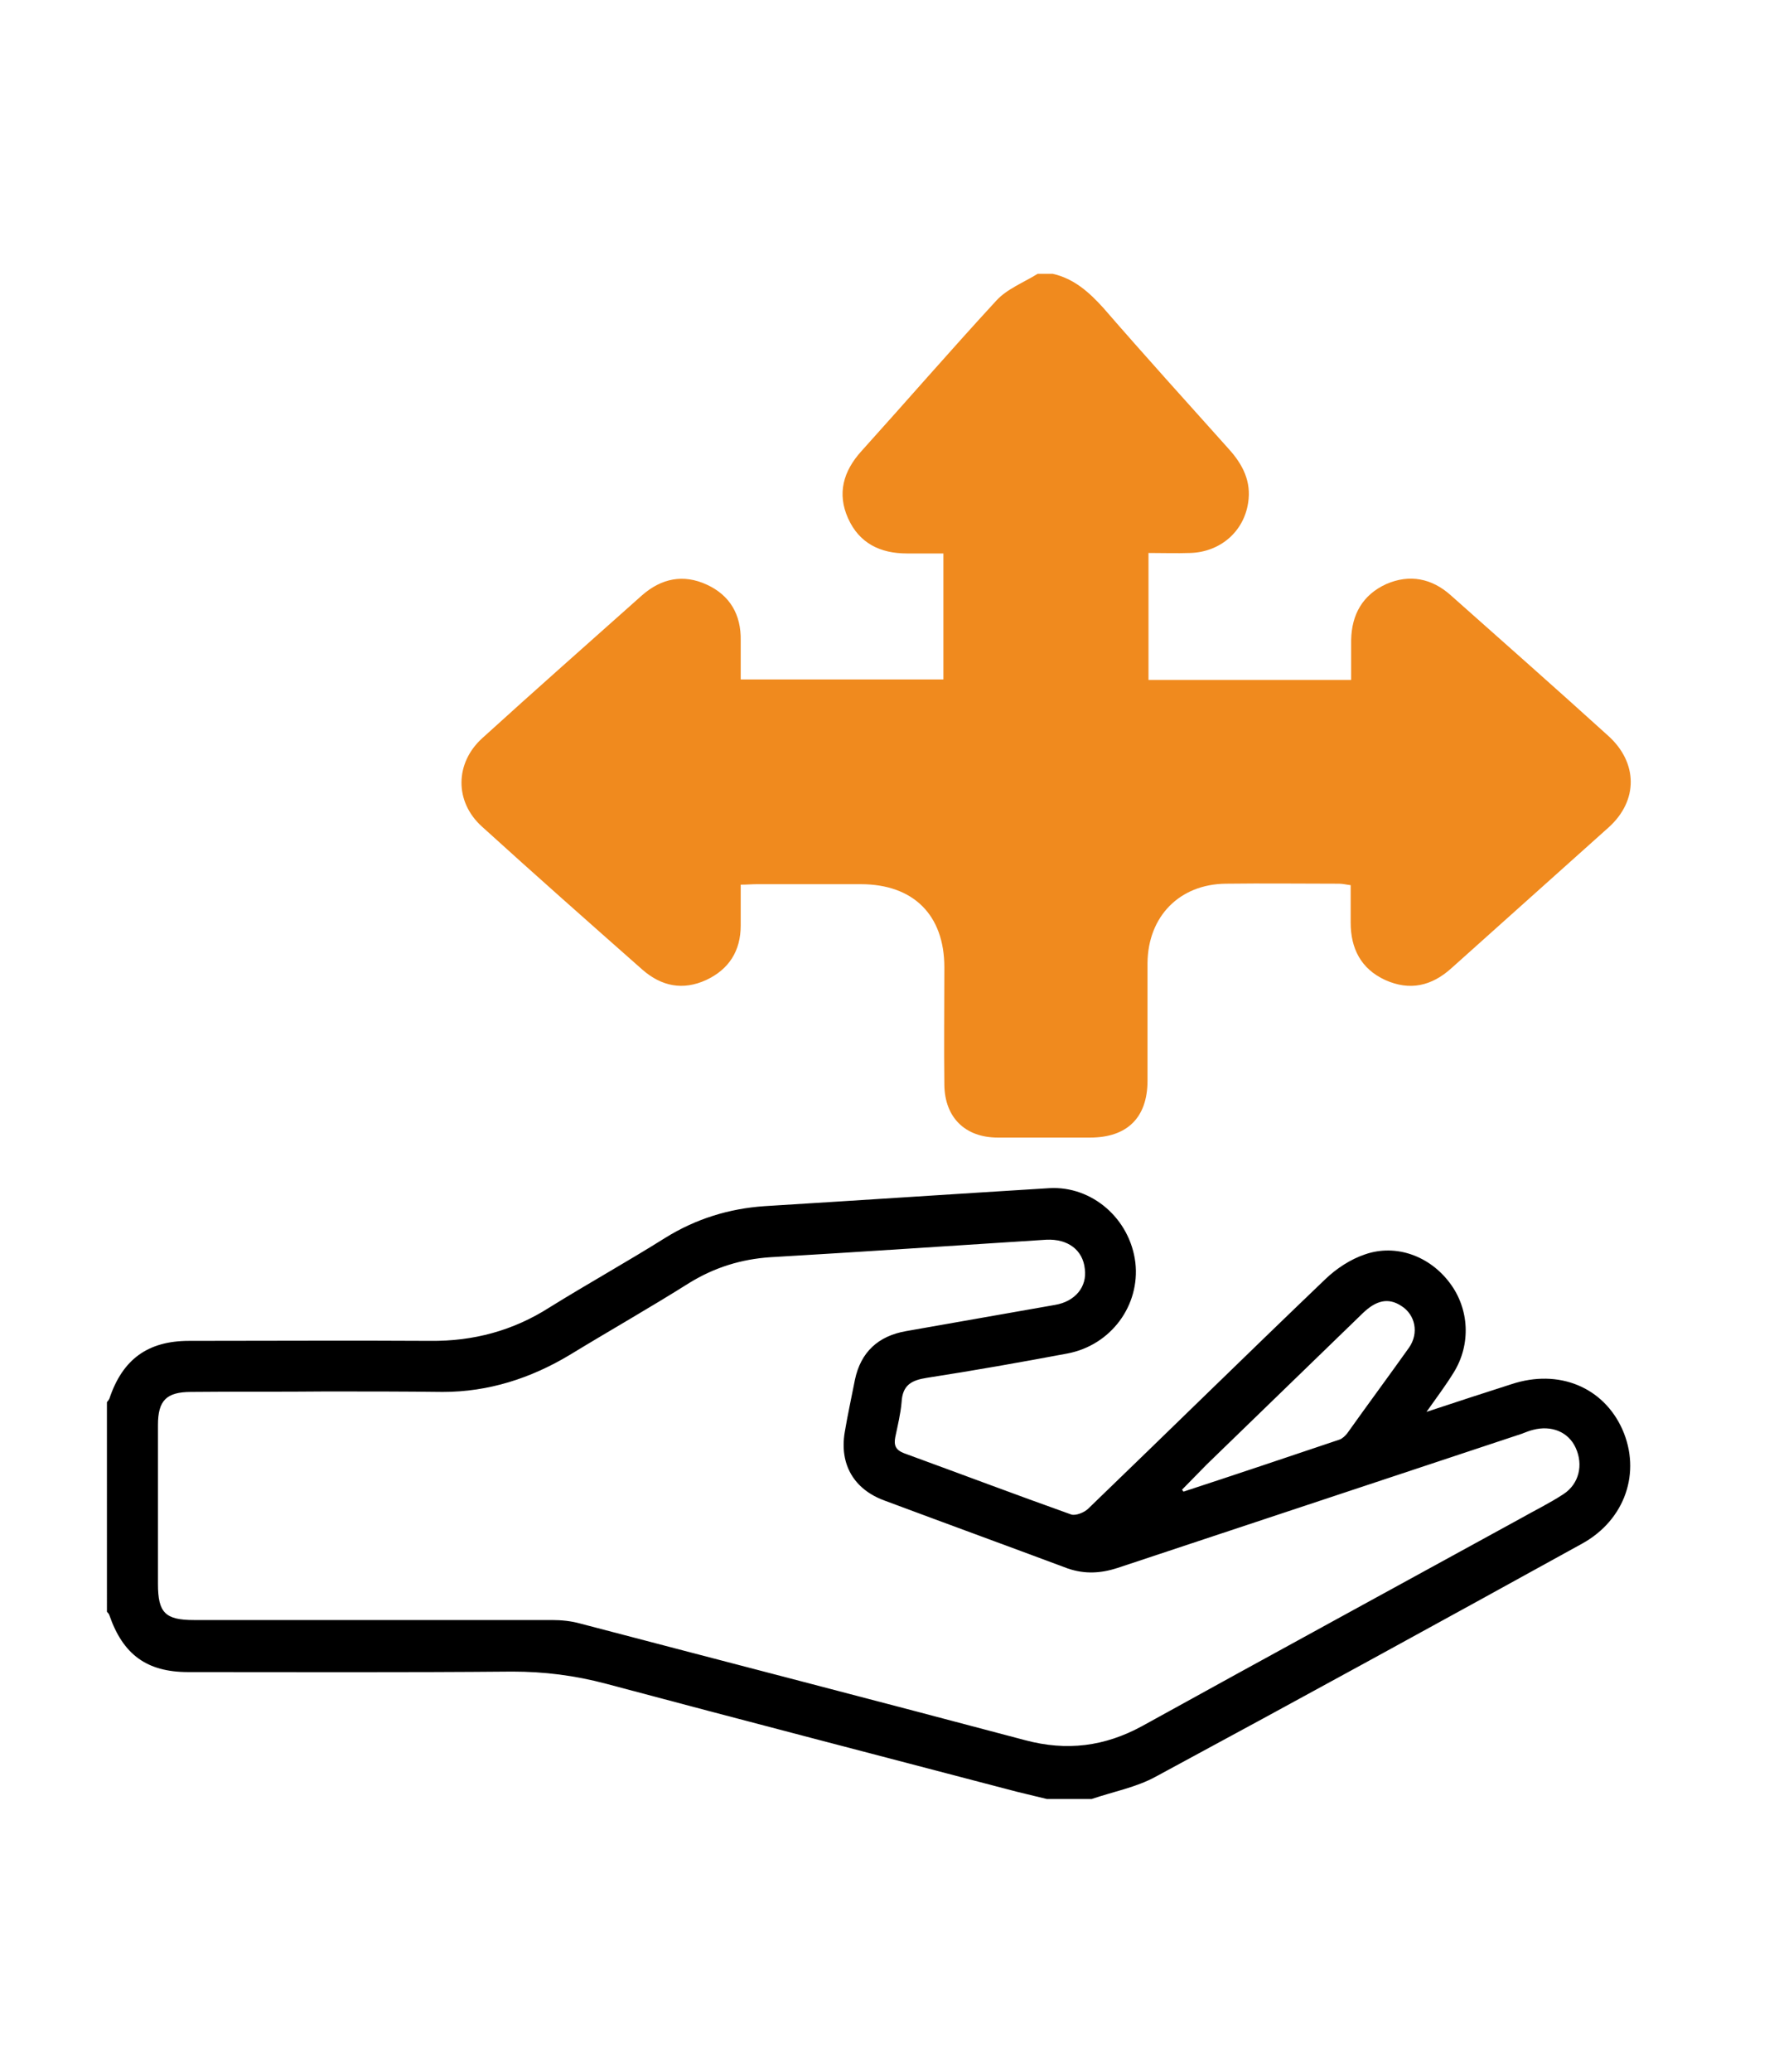
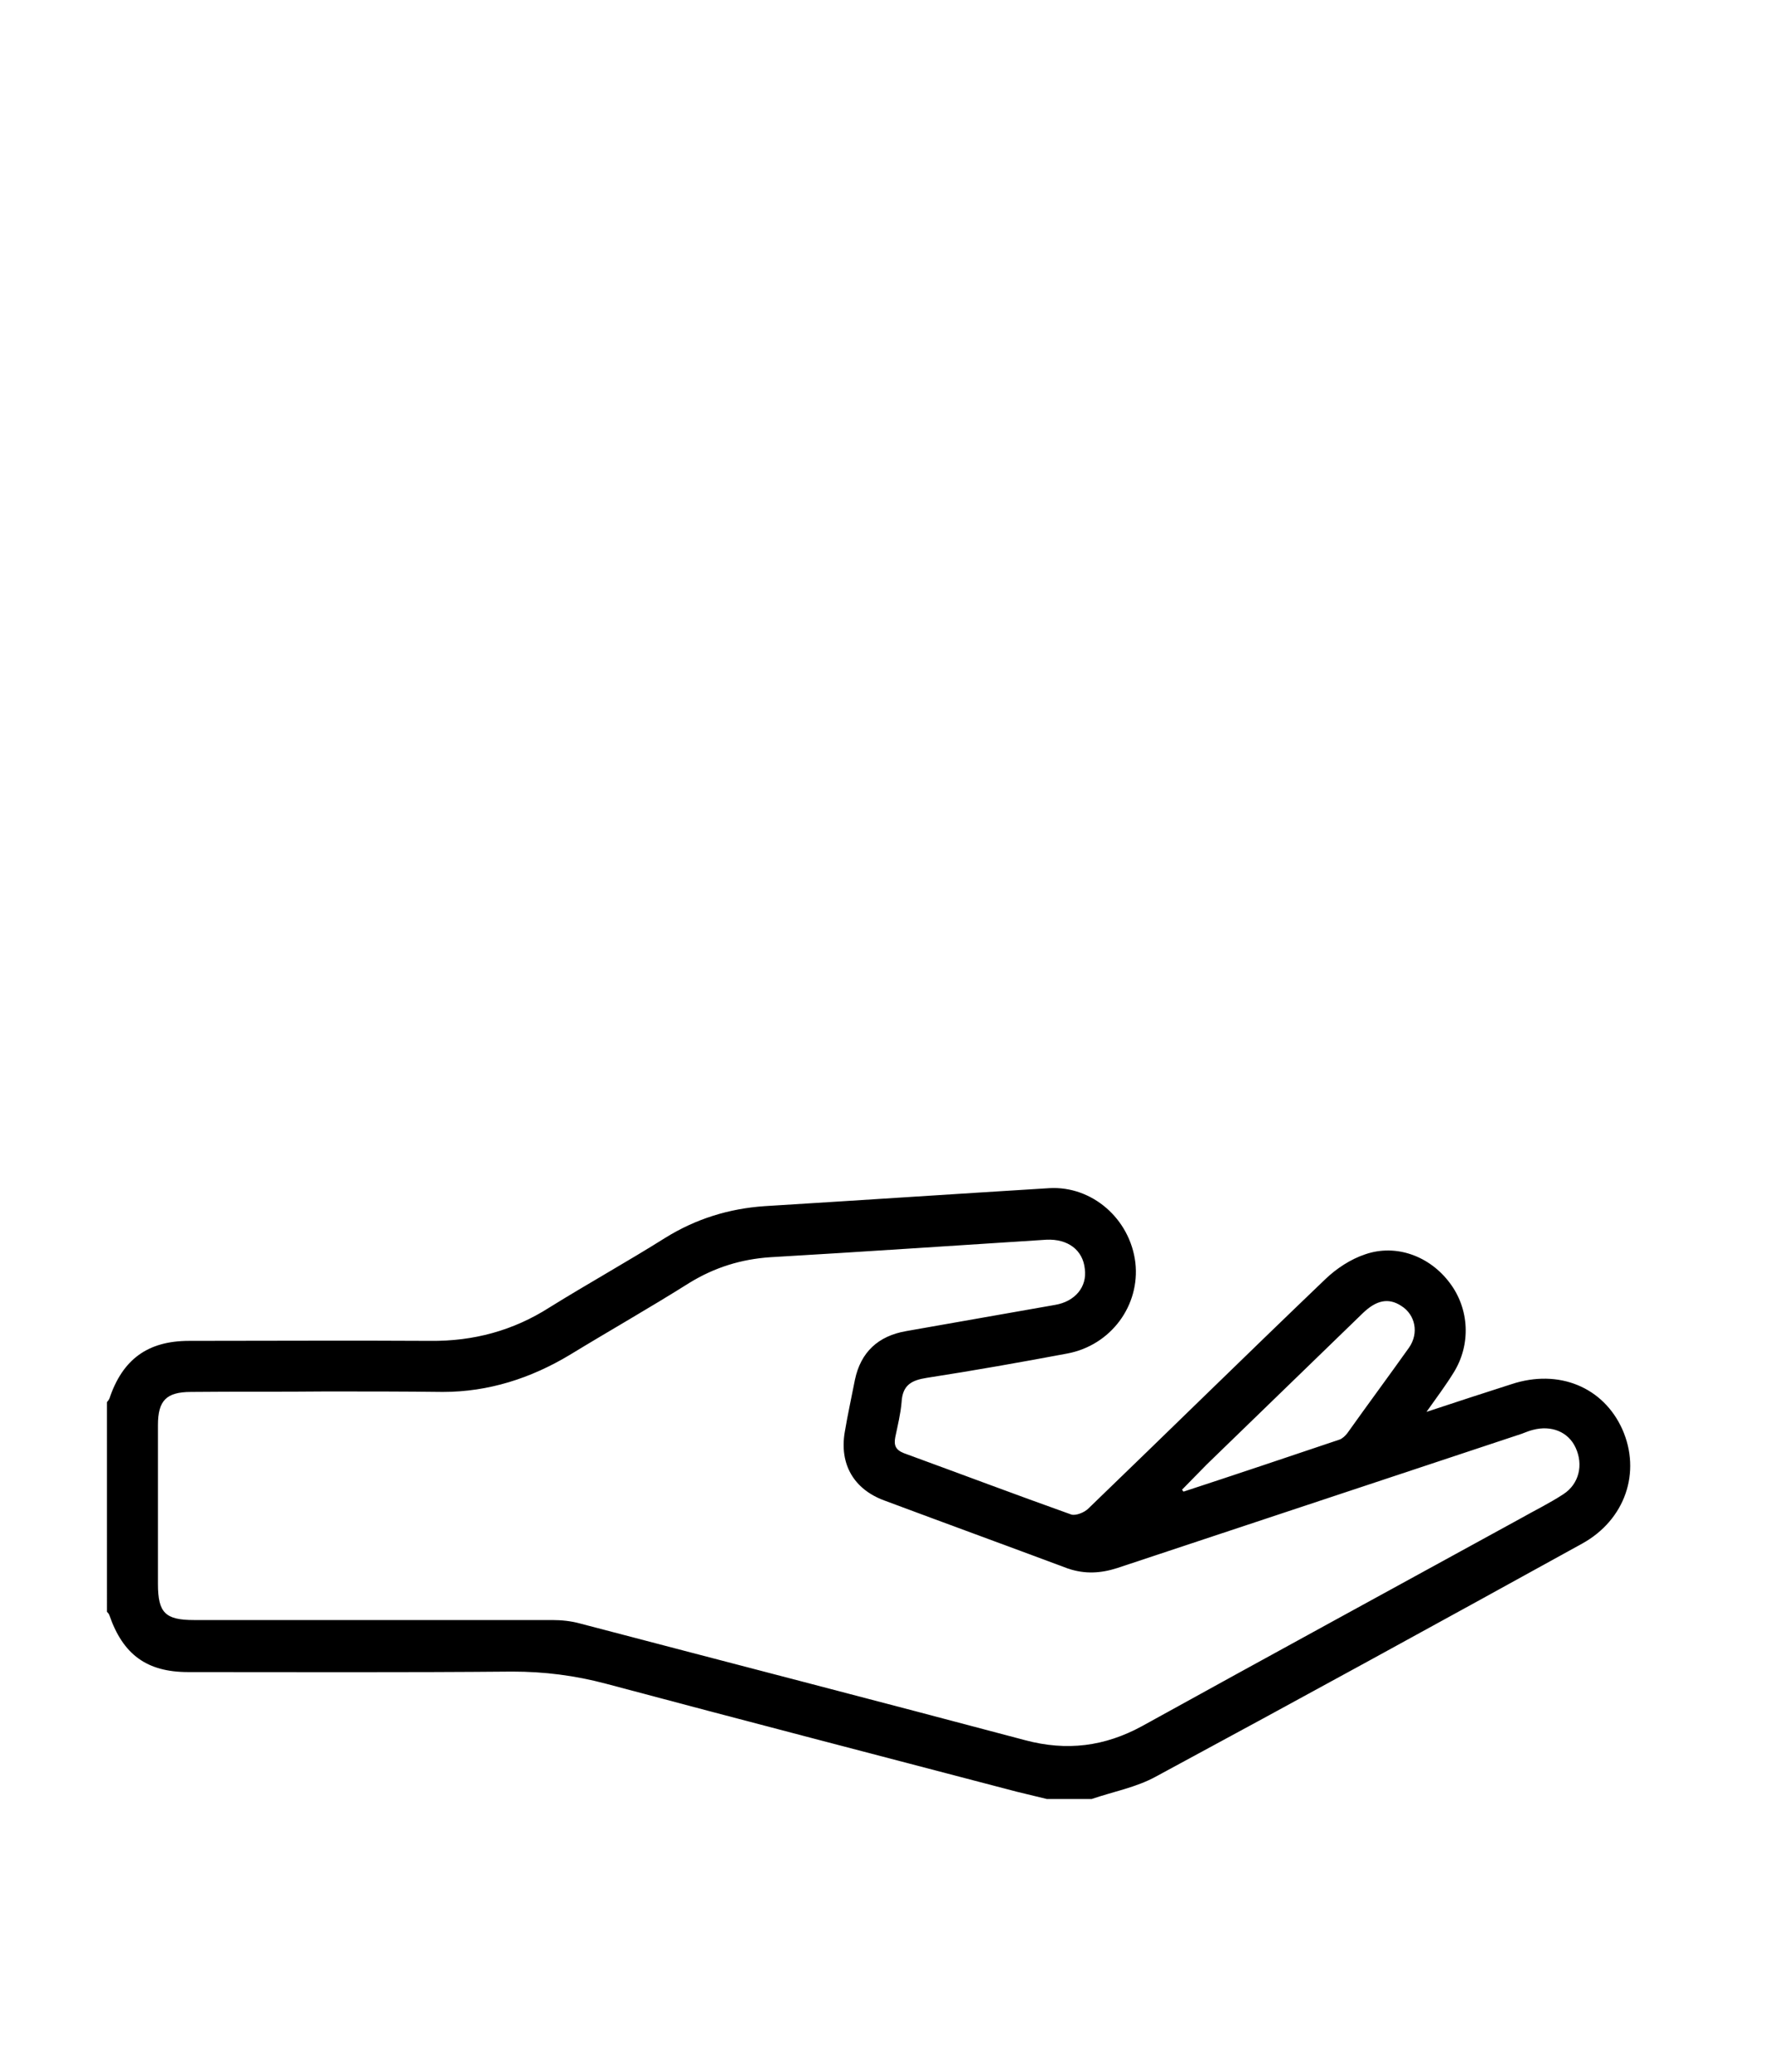
<svg xmlns="http://www.w3.org/2000/svg" version="1.1" id="Layer_1" x="0px" y="0px" viewBox="0 0 365 426" style="enable-background:new 0 0 365 426;" xml:space="preserve">
  <style type="text/css">
	.st0{fill:#F08A1E;}
	.st1{fill:#FFFFFF;}
</style>
  <path d="M22,288.3c0.2-0.2,0.4-0.5,0.5-0.7c2.7-8.1,7.9-11.9,16.4-11.9c16.5,0,33-0.1,49.6,0c8.9,0.1,17.1-2.1,24.6-6.9  c7.9-4.9,16-9.4,23.8-14.3c6.3-3.9,13.1-6,20.4-6.5c19.5-1.2,39.1-2.5,58.6-3.7c8.8-0.5,16.6,6.3,17.7,15.3c1,8.8-5,17-14,18.7  c-9.6,1.8-19.2,3.5-28.9,5c-3.2,0.5-5,1.5-5.2,5c-0.2,2.4-0.8,4.8-1.3,7.2c-0.3,1.6,0,2.6,1.8,3.3c11.5,4.2,22.9,8.5,34.4,12.6  c0.9,0.3,2.7-0.4,3.5-1.2c16.3-15.7,32.5-31.6,48.8-47.2c2.3-2.2,5.2-4.1,8.2-5.1c6.4-2.2,13.3,0.4,17.4,5.9  c4,5.3,4.4,12.6,0.8,18.4c-1.6,2.6-3.4,5-5.6,8.1c6.3-2.1,11.9-3.9,17.5-5.7c9.7-3.2,18.9,0.6,22.8,9.3c3.9,8.8,0.6,18.6-8.3,23.5  c-29.2,16.1-58.4,32.1-87.7,47.9c-4,2.2-8.8,3.1-13.2,4.6c-3.1,0-6.1,0-9.2,0c-2.1-0.5-4.1-1-6.2-1.5c-28.2-7.4-56.4-14.7-84.5-22.2  c-6.4-1.7-12.7-2.5-19.3-2.5c-22.2,0.2-44.5,0.1-66.7,0.1c-8.5,0-13.4-3.6-16.2-11.7c-0.1-0.3-0.3-0.5-0.5-0.7  C22,316.9,22,302.6,22,288.3z M67.1,286.1C67.1,286.1,67.1,286.1,67.1,286.1c-9.3,0.1-18.6,0-27.8,0.1c-5.1,0-6.8,1.8-6.8,6.8  c0,10.9,0,21.8,0,32.7c0,5.9,1.5,7.4,7.4,7.4c24.6,0,49.2,0,73.7,0c1.9,0,3.9,0.2,5.7,0.7c30.5,8,61.1,15.9,91.6,24  c8.6,2.3,16.4,1.3,24.1-2.9c25.9-14.3,51.8-28.4,77.7-42.6c3-1.7,6.1-3.2,9-5.1c3.2-2.1,4.1-6,2.5-9.5c-1.5-3.3-5-4.7-8.8-3.7  c-0.8,0.2-1.5,0.5-2.3,0.8c-27.7,9.2-55.5,18.4-83.2,27.6c-3.4,1.1-6.7,1.3-10.2,0.1c-12.6-4.7-25.2-9.3-37.8-14  c-6.2-2.3-9.2-7.4-8.1-14c0.6-3.6,1.4-7.2,2.1-10.8c1.2-5.7,4.8-9,10.5-10c10.2-1.8,20.5-3.6,30.7-5.4c4.1-0.7,6.6-3.7,6.1-7.4  c-0.4-3.9-3.5-6.2-7.9-6c-18.9,1.2-37.9,2.5-56.8,3.6c-6,0.4-11.5,2.1-16.7,5.3c-8.1,5.1-16.4,9.8-24.6,14.8  c-8,4.8-16.7,7.6-26.1,7.6C83.2,286.1,75.2,286.1,67.1,286.1z M243.2,306.3c0.1,0.1,0.2,0.3,0.3,0.4c10.7-3.5,21.4-7.1,32.1-10.7  c0.6-0.2,1.2-0.8,1.6-1.3c4.2-5.9,8.5-11.7,12.7-17.6c2.1-3,1.3-6.8-1.6-8.6c-2.6-1.7-5.1-1.2-7.9,1.5  c-10.7,10.4-21.4,20.7-32.1,31.1C246.6,302.8,244.9,304.6,243.2,306.3z" />
-   <path class="st0" d="M331,170.1c-10.8,9.7-21.6,19.3-32.4,29c-4,3.6-8.5,4.7-13.6,2.4c-5-2.3-7.1-6.5-7.1-11.8V182  c-0.9-0.1-1.6-0.3-2.4-0.3c-7.8,0-15.5-0.1-23.3,0c-9.5,0.1-16,6.7-16.1,16.3c0,8.1,0,16.1,0,24.2c0,7.6-4.2,11.7-11.8,11.7  c-6.3,0-12.7,0-19,0c-6.7,0-10.9-4.1-11-10.8c-0.1-8.1,0-16.1,0-24.2c0-10.8-6.4-17.1-17.2-17.1c-7.1,0-14.3,0-21.4,0  c-1,0-2,0.1-3.3,0.1c0,2.9,0,5.7,0,8.4c0,5.2-2.4,9-7.1,11.2c-4.8,2.2-9.2,1.3-13.1-2.1c-11.1-9.8-22.2-19.6-33.1-29.5  c-5.6-5.1-5.5-13,0.1-18.1c10.9-9.9,21.9-19.6,32.9-29.4c4-3.5,8.5-4.4,13.3-2.2c4.8,2.2,7.1,6.2,7,11.5c0,2.5,0,5.1,0,8h41.7v-25.9  c-2.5,0-5,0-7.5,0c-5.5,0-9.8-2.1-12.1-7.2c-2.3-5.1-1-9.7,2.7-13.8c9.3-10.3,18.4-20.8,27.8-31c2.2-2.4,5.6-3.7,8.5-5.5h3.1  c4.4,1,7.5,3.8,10.4,7c8.5,9.8,17.2,19.4,25.8,29c2.9,3.2,4.7,6.7,4,11.1c-0.9,5.9-5.7,10.1-11.9,10.3c-2.8,0.1-5.7,0-8.6,0v26.1  H278c0-3,0-5.6,0-8.2c0.1-5.3,2.4-9.3,7.2-11.5c4.8-2.1,9.4-1.2,13.3,2.3c10.8,9.6,21.7,19.2,32.4,28.9  C337,156.8,337.1,164.6,331,170.1z" />
</svg>